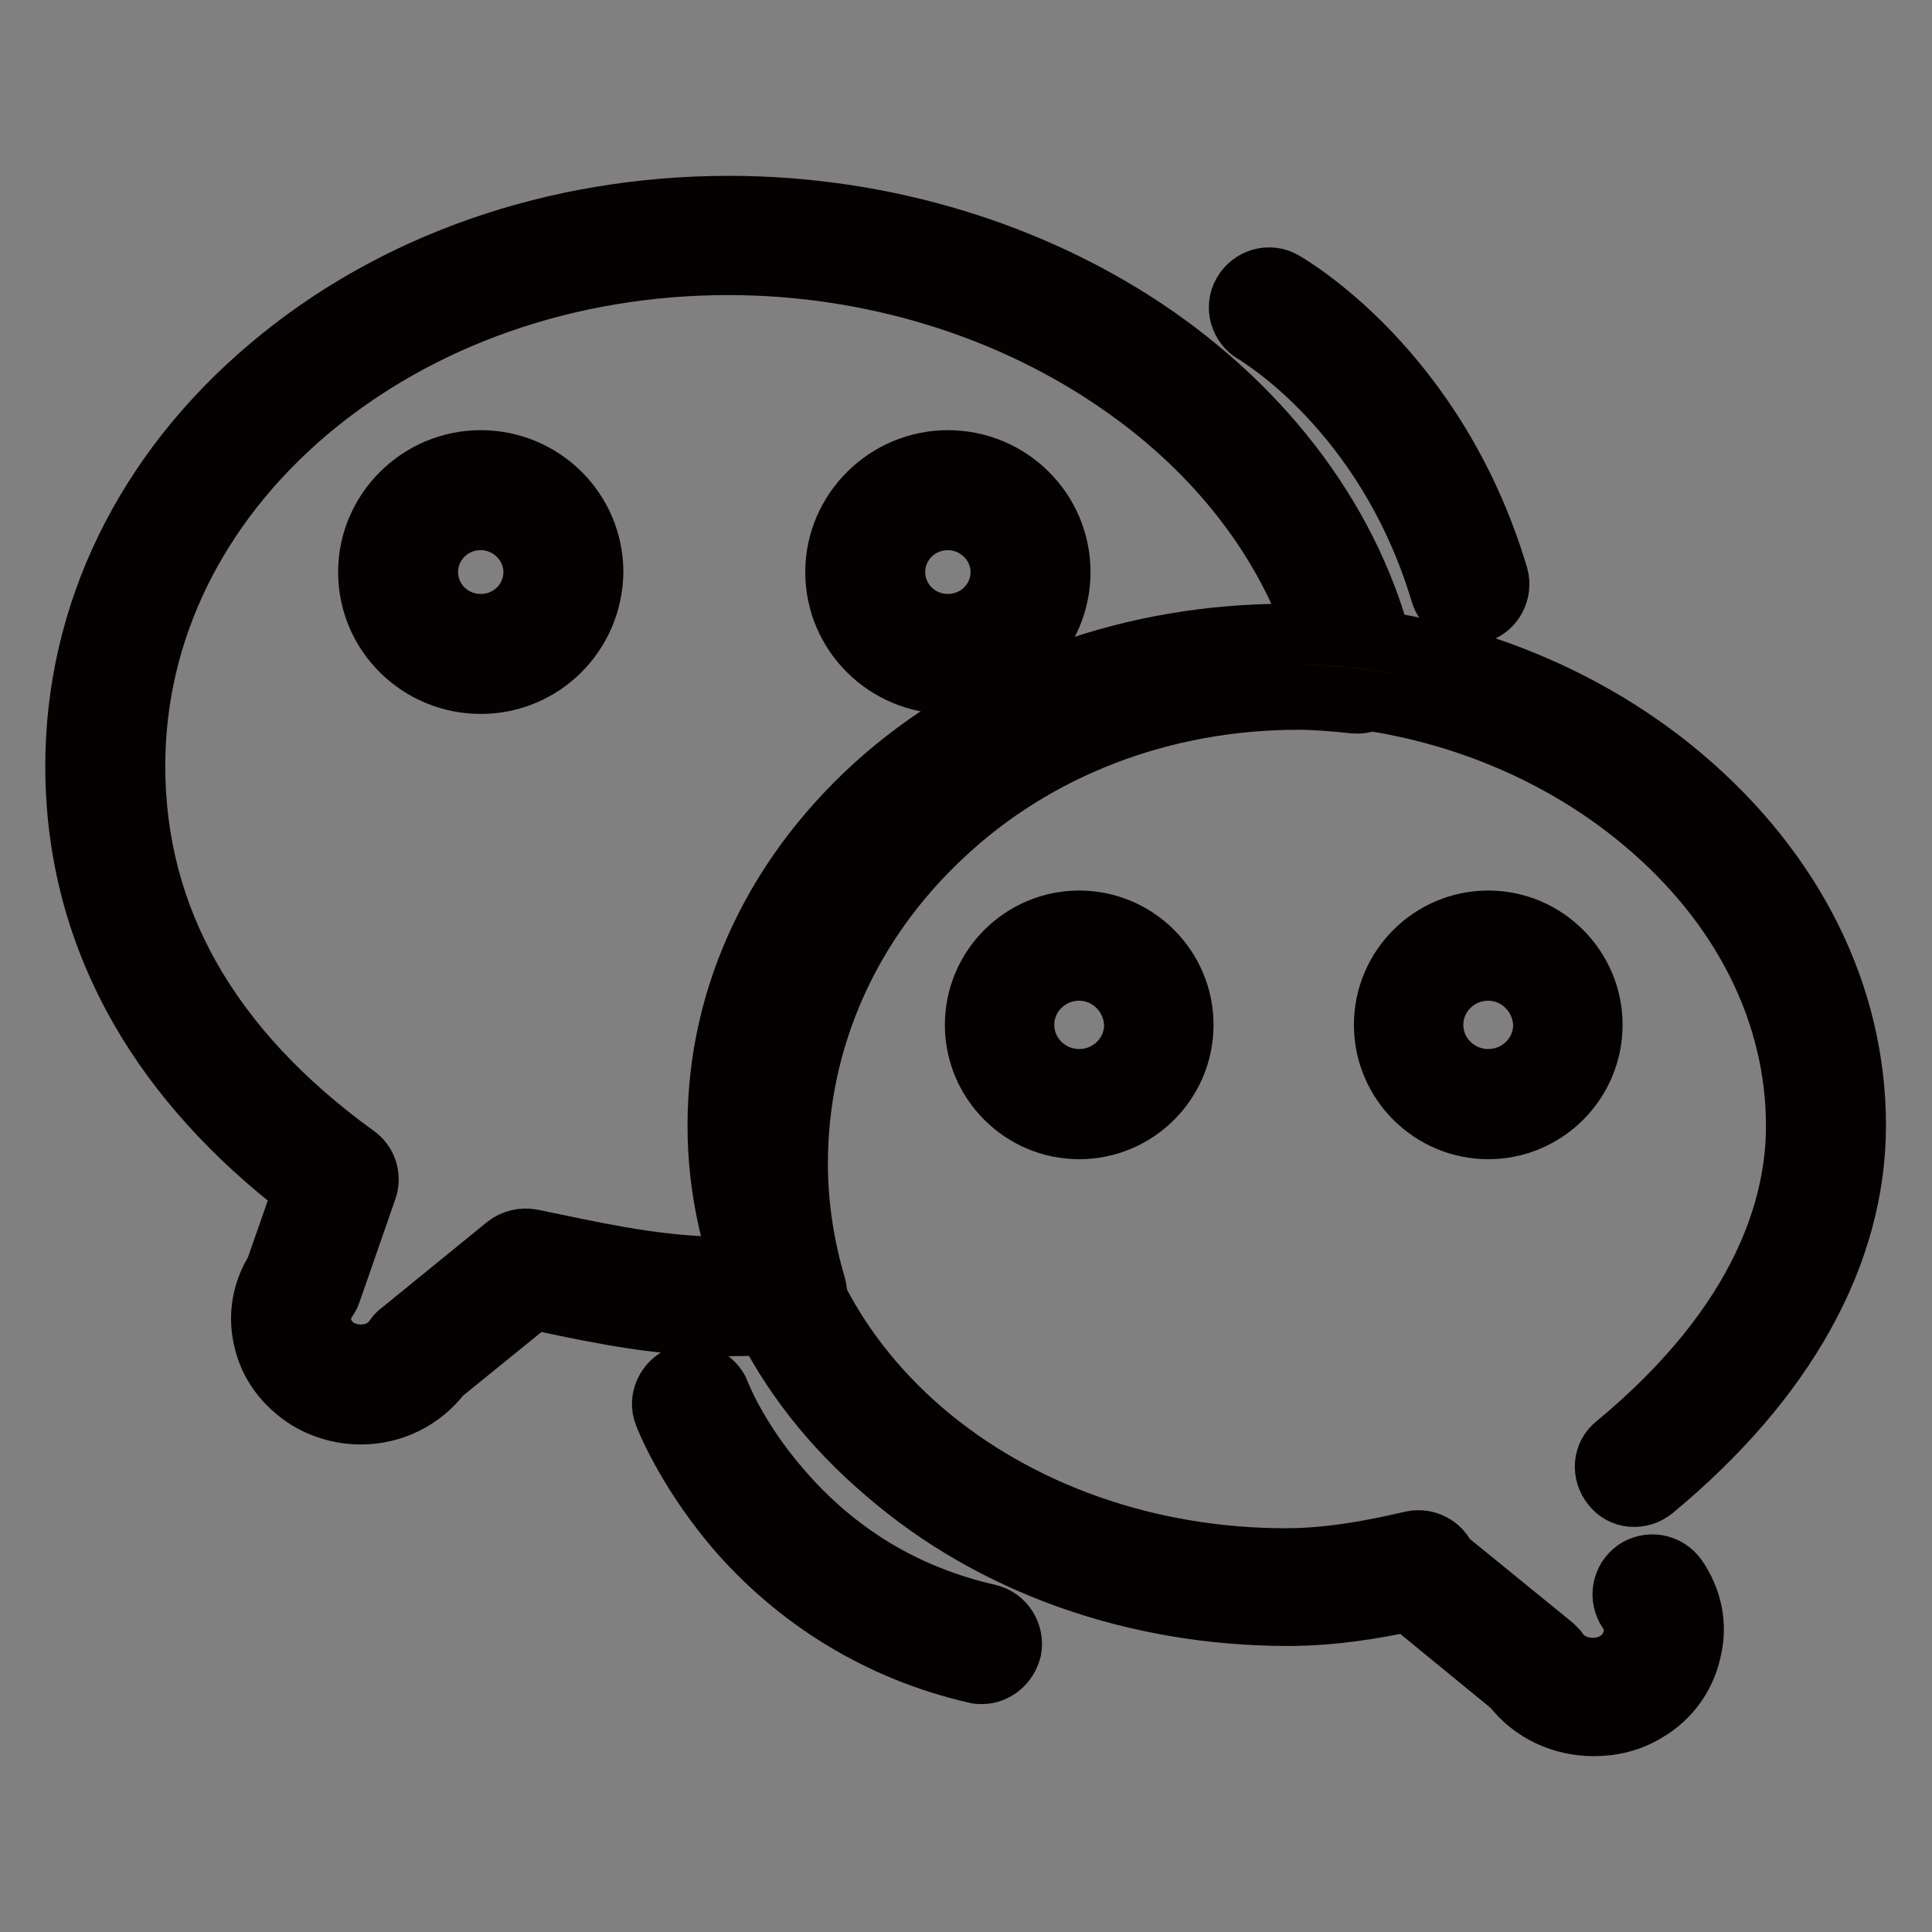
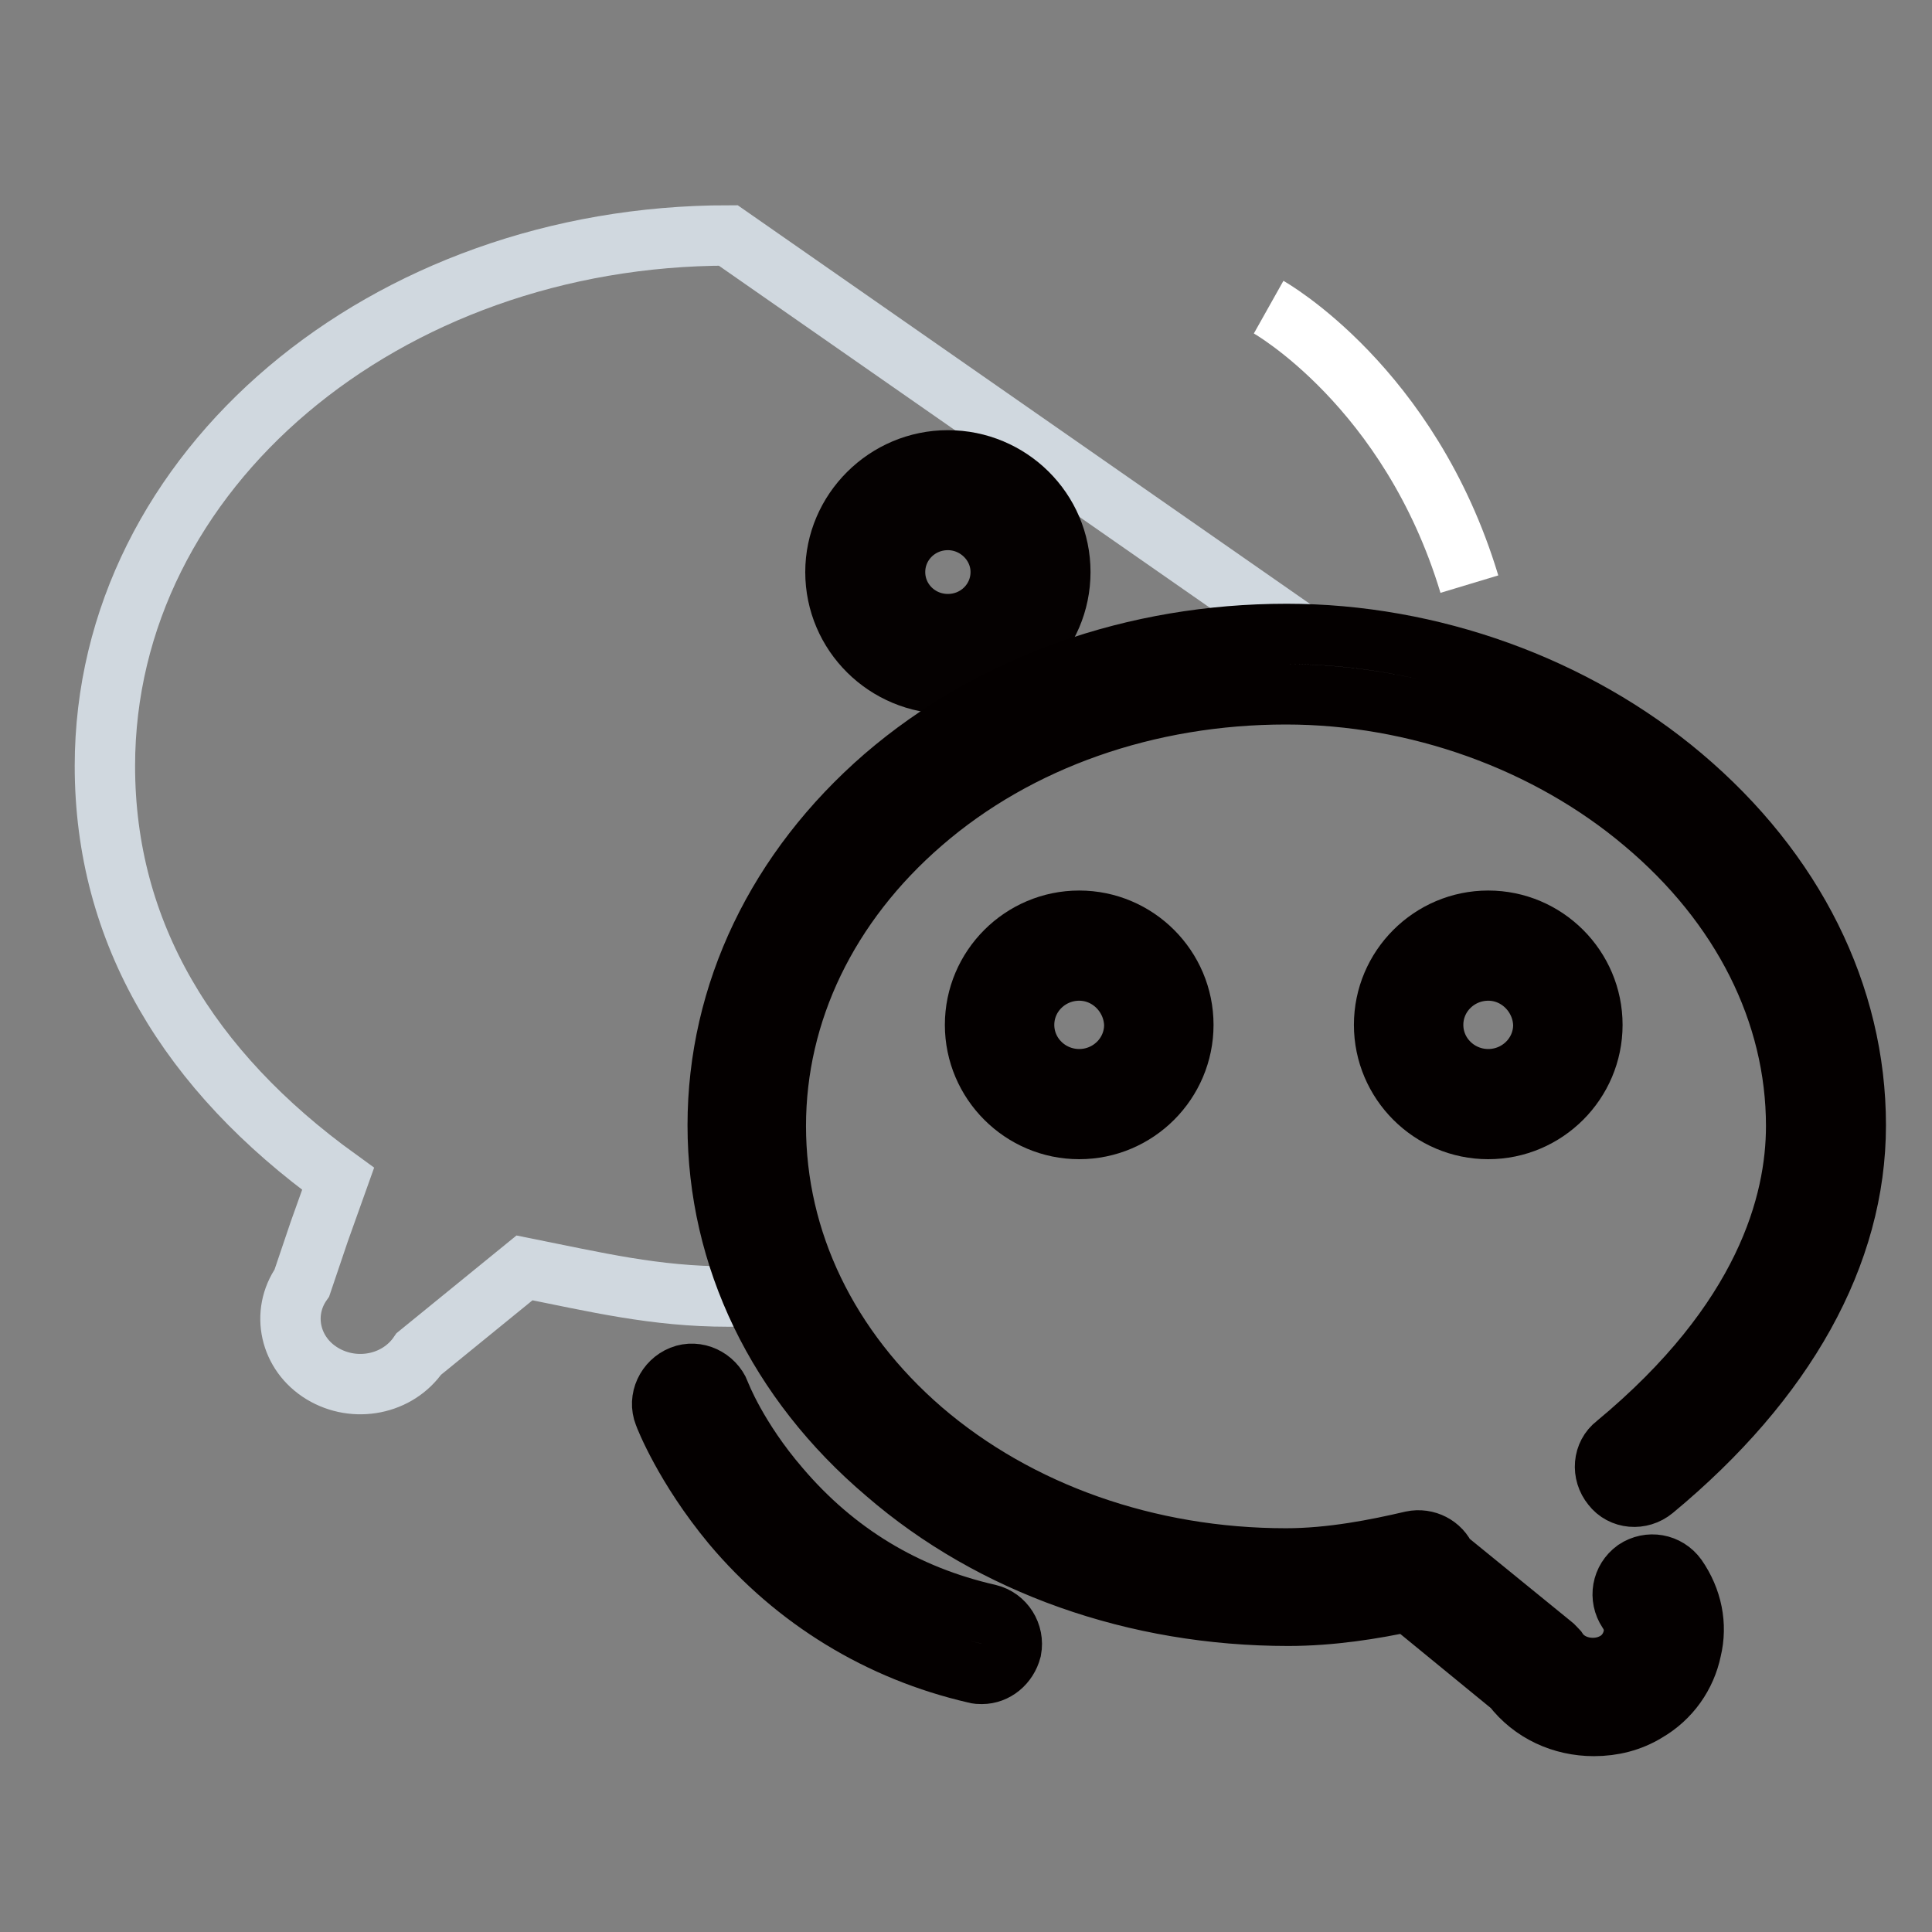
<svg xmlns="http://www.w3.org/2000/svg" version="1.1" x="0px" y="0px" viewBox="0 0 256 256" enable-background="new 0 0 256 256" xml:space="preserve">
  <rect x="0" y="0" width="256" height="256" fill="#808080" stroke="none" />
  <g>
-     <path stroke-width="8" fill-opacity="0" stroke="#d0d8df" d="M96.5,31.2c-45.4,0-82.6,31-82.6,70.3c0,22.1,11.1,40.4,30.9,54.7l-2.5,7L40,170c-2.8,4-1.6,9.4,2.7,12 c4.3,2.6,10,1.5,12.8-2.6l14-11.4c9.5,1.9,17.3,3.8,27,3.8c2.6,0,5.2-0.1,7.7-0.3c-1.6-5.5-2.5-11.3-2.5-17.3 c0-36.1,31-65.4,70.2-65.4c2.7,0,5.3,0.2,8,0.5C172.7,55.9,137.2,31.2,96.5,31.2z" />
-     <path stroke-width="8" fill-opacity="0" stroke="#050101" d="M47.8,187.4c-2.5,0-5-0.7-7.1-2c-3-1.9-5.1-4.7-5.8-8.1c-0.7-3.1-0.1-6.3,1.6-9l3.7-10.6 c-9.3-7.1-16.6-15.2-21.6-23.9c-5.7-9.9-8.6-20.7-8.6-32.3c0-20.1,9.1-38.9,25.7-52.9c16.3-13.8,37.9-21.3,60.9-21.3 c20.4,0,40.5,6.1,56.5,17.2c16.1,11.2,27.1,26.8,30.7,43.9c0.3,1.2-0.1,2.5-0.9,3.5c-0.9,0.9-2.1,1.4-3.4,1.3 c-2.8-0.3-5.2-0.5-7.5-0.5c-17.9,0-34.7,6.4-47.1,18.1c-12.4,11.6-19.2,27-19.2,43.4c0,5.3,0.8,10.8,2.4,16.2 c0.6,2.1-0.6,4.3-2.7,4.9c-0.3,0.1-0.5,0.1-0.8,0.1c-2.9,0.2-5.6,0.3-8,0.3c-9.1,0-16.4-1.5-24.9-3.3l-1-0.2l-12.2,9.9 C55.9,185.5,52,187.4,47.8,187.4L47.8,187.4z M96.5,35.1c-21.1,0-40.9,6.9-55.8,19.5C26,67.1,17.9,83.7,17.9,101.5 c0,20.1,9.8,37.5,29.3,51.6c1.4,1,2,2.8,1.4,4.5l-4.8,13.8c-0.1,0.3-0.3,0.6-0.5,0.9c-0.7,1-0.9,2.2-0.7,3.4c0.3,1.2,1.1,2.3,2.2,3 c0.9,0.5,1.9,0.8,3,0.8c1.9,0,3.5-0.8,4.5-2.3c0.2-0.3,0.5-0.6,0.8-0.8l14-11.4c0.9-0.7,2.1-1,3.3-0.8c1,0.2,1.9,0.4,2.9,0.6 c8.1,1.7,15.1,3.1,23.4,3.1c0.9,0,1.8,0,2.7,0c-1-4.6-1.5-9.2-1.5-13.7c0-18.6,7.7-36.1,21.6-49.1c13.9-13,32.6-20.2,52.5-20.2 c0.9,0,1.8,0,2.7,0.1c-4.2-13.1-13.3-25-26.1-33.9C133.9,40.8,115.4,35.1,96.5,35.1L96.5,35.1z" />
-     <path stroke-width="8" fill-opacity="0" stroke="#f7f9fa" d="M52.7,75.8c0,6,4.9,10.8,10.9,10.8c6,0,10.9-4.8,10.9-10.8c0-6-4.9-10.8-10.9-10.8 C57.6,65,52.7,69.9,52.7,75.8z" />
-     <path stroke-width="8" fill-opacity="0" stroke="#050101" d="M63.7,90.6c-8.2,0-14.9-6.6-14.9-14.8c0-8.1,6.7-14.8,14.9-14.8c8.2,0,14.9,6.6,14.9,14.8 C78.5,84,71.9,90.6,63.7,90.6z M63.7,68.9c-3.9,0-7,3.1-7,6.9c0,3.8,3.1,6.9,7,6.9c3.9,0,7-3.1,7-6.9C70.7,72,67.5,68.9,63.7,68.9z " />
+     <path stroke-width="8" fill-opacity="0" stroke="#d0d8df" d="M96.5,31.2c-45.4,0-82.6,31-82.6,70.3c0,22.1,11.1,40.4,30.9,54.7l-2.5,7L40,170c-2.8,4-1.6,9.4,2.7,12 c4.3,2.6,10,1.5,12.8-2.6l14-11.4c9.5,1.9,17.3,3.8,27,3.8c2.6,0,5.2-0.1,7.7-0.3c-1.6-5.5-2.5-11.3-2.5-17.3 c0-36.1,31-65.4,70.2-65.4c2.7,0,5.3,0.2,8,0.5z" />
    <path stroke-width="8" fill-opacity="0" stroke="#f7f9fa" d="M114.7,75.8c0,6,4.9,10.8,10.9,10.8c6,0,10.9-4.8,10.9-10.8c0,0,0,0,0,0c0-6-4.9-10.8-10.9-10.8 C119.6,65,114.7,69.9,114.7,75.8z" />
    <path stroke-width="8" fill-opacity="0" stroke="#050101" d="M125.6,90.6c-8.2,0-14.9-6.6-14.9-14.8c0-8.1,6.7-14.8,14.9-14.8s14.9,6.6,14.9,14.8 C140.5,84,133.8,90.6,125.6,90.6z M125.6,68.9c-3.9,0-7,3.1-7,6.9c0,3.8,3.1,6.9,7,6.9c3.9,0,7-3.1,7-6.9 C132.6,72,129.4,68.9,125.6,68.9z" />
    <path stroke-width="8" fill-opacity="0" stroke="#ffffff" d="M216.7,194.3c14.8-12.3,25.3-27.8,25.3-45.3c0-33.7-33.7-61.2-71.5-61.2c-40,0-71.5,27.5-71.5,61.2 c0,33.8,31.5,61.2,71.5,61.2c5.8,0,11.7-1,17.5-2.4c0.1,0.4,0.3,0.7,0.5,1l14.6,11.9c2.8,4.1,8.7,5.3,13,2.6 c4.4-2.7,5.6-8.2,2.8-12.3" />
    <path stroke-width="8" fill-opacity="0" stroke="#040000" d="M211.2,228.7c-4.2,0-8.2-1.8-10.8-5.2l-13.8-11.3c-4.6,1-10.2,1.9-15.9,1.9c-20.2,0-39.2-6.7-53.3-18.9 C103,183,95.1,166.6,95.1,149.1c0-17.5,7.9-33.9,22.1-46.2c14.2-12.2,33.1-18.9,53.3-18.9c19.1,0,38.2,6.9,52.4,18.9 c14.8,12.5,23,28.9,23,46.2c0,17.1-9.3,33.8-26.8,48.3c-1.7,1.4-4.2,1.2-5.5-0.5c-1.4-1.7-1.2-4.2,0.5-5.5 c19.8-16.4,23.9-32,23.9-42.2c0-15-7.2-29.3-20.2-40.2c-12.8-10.8-30.1-17-47.4-17c-18.3,0-35.5,6-48.2,17 c-12.5,10.8-19.4,25.1-19.4,40.2c0,15.2,6.9,29.5,19.4,40.3c12.7,10.9,29.9,17,48.2,17c6,0,12-1.2,16.7-2.3 c1.9-0.4,3.8,0.6,4.5,2.3l14,11.4c0.3,0.2,0.5,0.5,0.8,0.8c1.6,2.4,5.2,3,7.7,1.5c1.2-0.7,2-1.9,2.3-3.2c0.3-1.2,0-2.5-0.7-3.5 c-1.2-1.8-0.8-4.2,1-5.5c1.8-1.2,4.2-0.8,5.5,1c2,2.9,2.7,6.3,1.9,9.6c-0.7,3.4-2.8,6.4-5.9,8.2 C216.1,228.1,213.7,228.7,211.2,228.7L211.2,228.7z" />
    <path stroke-width="8" fill-opacity="0" stroke="#f5f4b6" d="M132.4,135.9c0,5.8,4.7,10.5,10.6,10.5s10.6-4.7,10.6-10.5c0-5.8-4.7-10.5-10.6-10.5 S132.4,130.1,132.4,135.9L132.4,135.9z" />
    <path stroke-width="8" fill-opacity="0" stroke="#040000" d="M143,149.6c-7.6,0-13.8-6.2-13.8-13.8c0-7.6,6.2-13.8,13.8-13.8c7.6,0,13.8,6.2,13.8,13.8 C156.8,143.4,150.6,149.6,143,149.6z M143,128.6c-4,0-7.3,3.2-7.3,7.2c0,4,3.3,7.2,7.3,7.2c4,0,7.3-3.2,7.3-7.2 C150.2,131.9,147,128.6,143,128.6z" />
    <path stroke-width="8" fill-opacity="0" stroke="#f5f4b6" d="M186.6,135.9c0,5.8,4.7,10.5,10.6,10.5s10.6-4.7,10.6-10.5c0-5.8-4.7-10.5-10.6-10.5 S186.6,130.1,186.6,135.9L186.6,135.9z" />
    <path stroke-width="8" fill-opacity="0" stroke="#040000" d="M197.2,149.6c-7.6,0-13.8-6.2-13.8-13.8c0-7.6,6.2-13.8,13.8-13.8s13.8,6.2,13.8,13.8 C211,143.4,204.8,149.6,197.2,149.6z M197.2,128.6c-4,0-7.3,3.2-7.3,7.2c0,4,3.3,7.2,7.3,7.2s7.3-3.2,7.3-7.2 C204.4,131.9,201.2,128.6,197.2,128.6z" />
    <path stroke-width="8" fill-opacity="0" stroke="#ffffff" d="M168.1,40.7c0,0,18.7,10.5,26.6,36.7" />
-     <path stroke-width="8" fill-opacity="0" stroke="#040000" d="M194.7,81.4c-1.7,0-3.3-1.1-3.8-2.8c-7.3-24.4-24.6-34.3-24.7-34.4c-1.9-1.1-2.6-3.5-1.5-5.4 c1.1-1.9,3.5-2.6,5.4-1.5c0.8,0.5,20.2,11.6,28.4,39c0.6,2.1-0.6,4.3-2.6,4.9C195.4,81.4,195,81.4,194.7,81.4L194.7,81.4z" />
    <path stroke-width="8" fill-opacity="0" stroke="#ffffff" d="M91.7,186c0,0,9.5,25.3,38.4,31.8" />
    <path stroke-width="8" fill-opacity="0" stroke="#040000" d="M130.1,221.8c-0.3,0-0.6,0-0.9-0.1c-12.6-2.9-23.8-9.7-32.2-19.7c-6.3-7.6-8.9-14.3-9-14.6 c-0.8-2,0.3-4.3,2.3-5.1c2-0.8,4.3,0.3,5.1,2.3c0,0.1,2.3,6,7.9,12.5c7.4,8.7,16.7,14.3,27.7,16.8c2.1,0.5,3.4,2.6,3,4.7 C133.5,220.5,131.9,221.8,130.1,221.8L130.1,221.8z" />
  </g>
</svg>